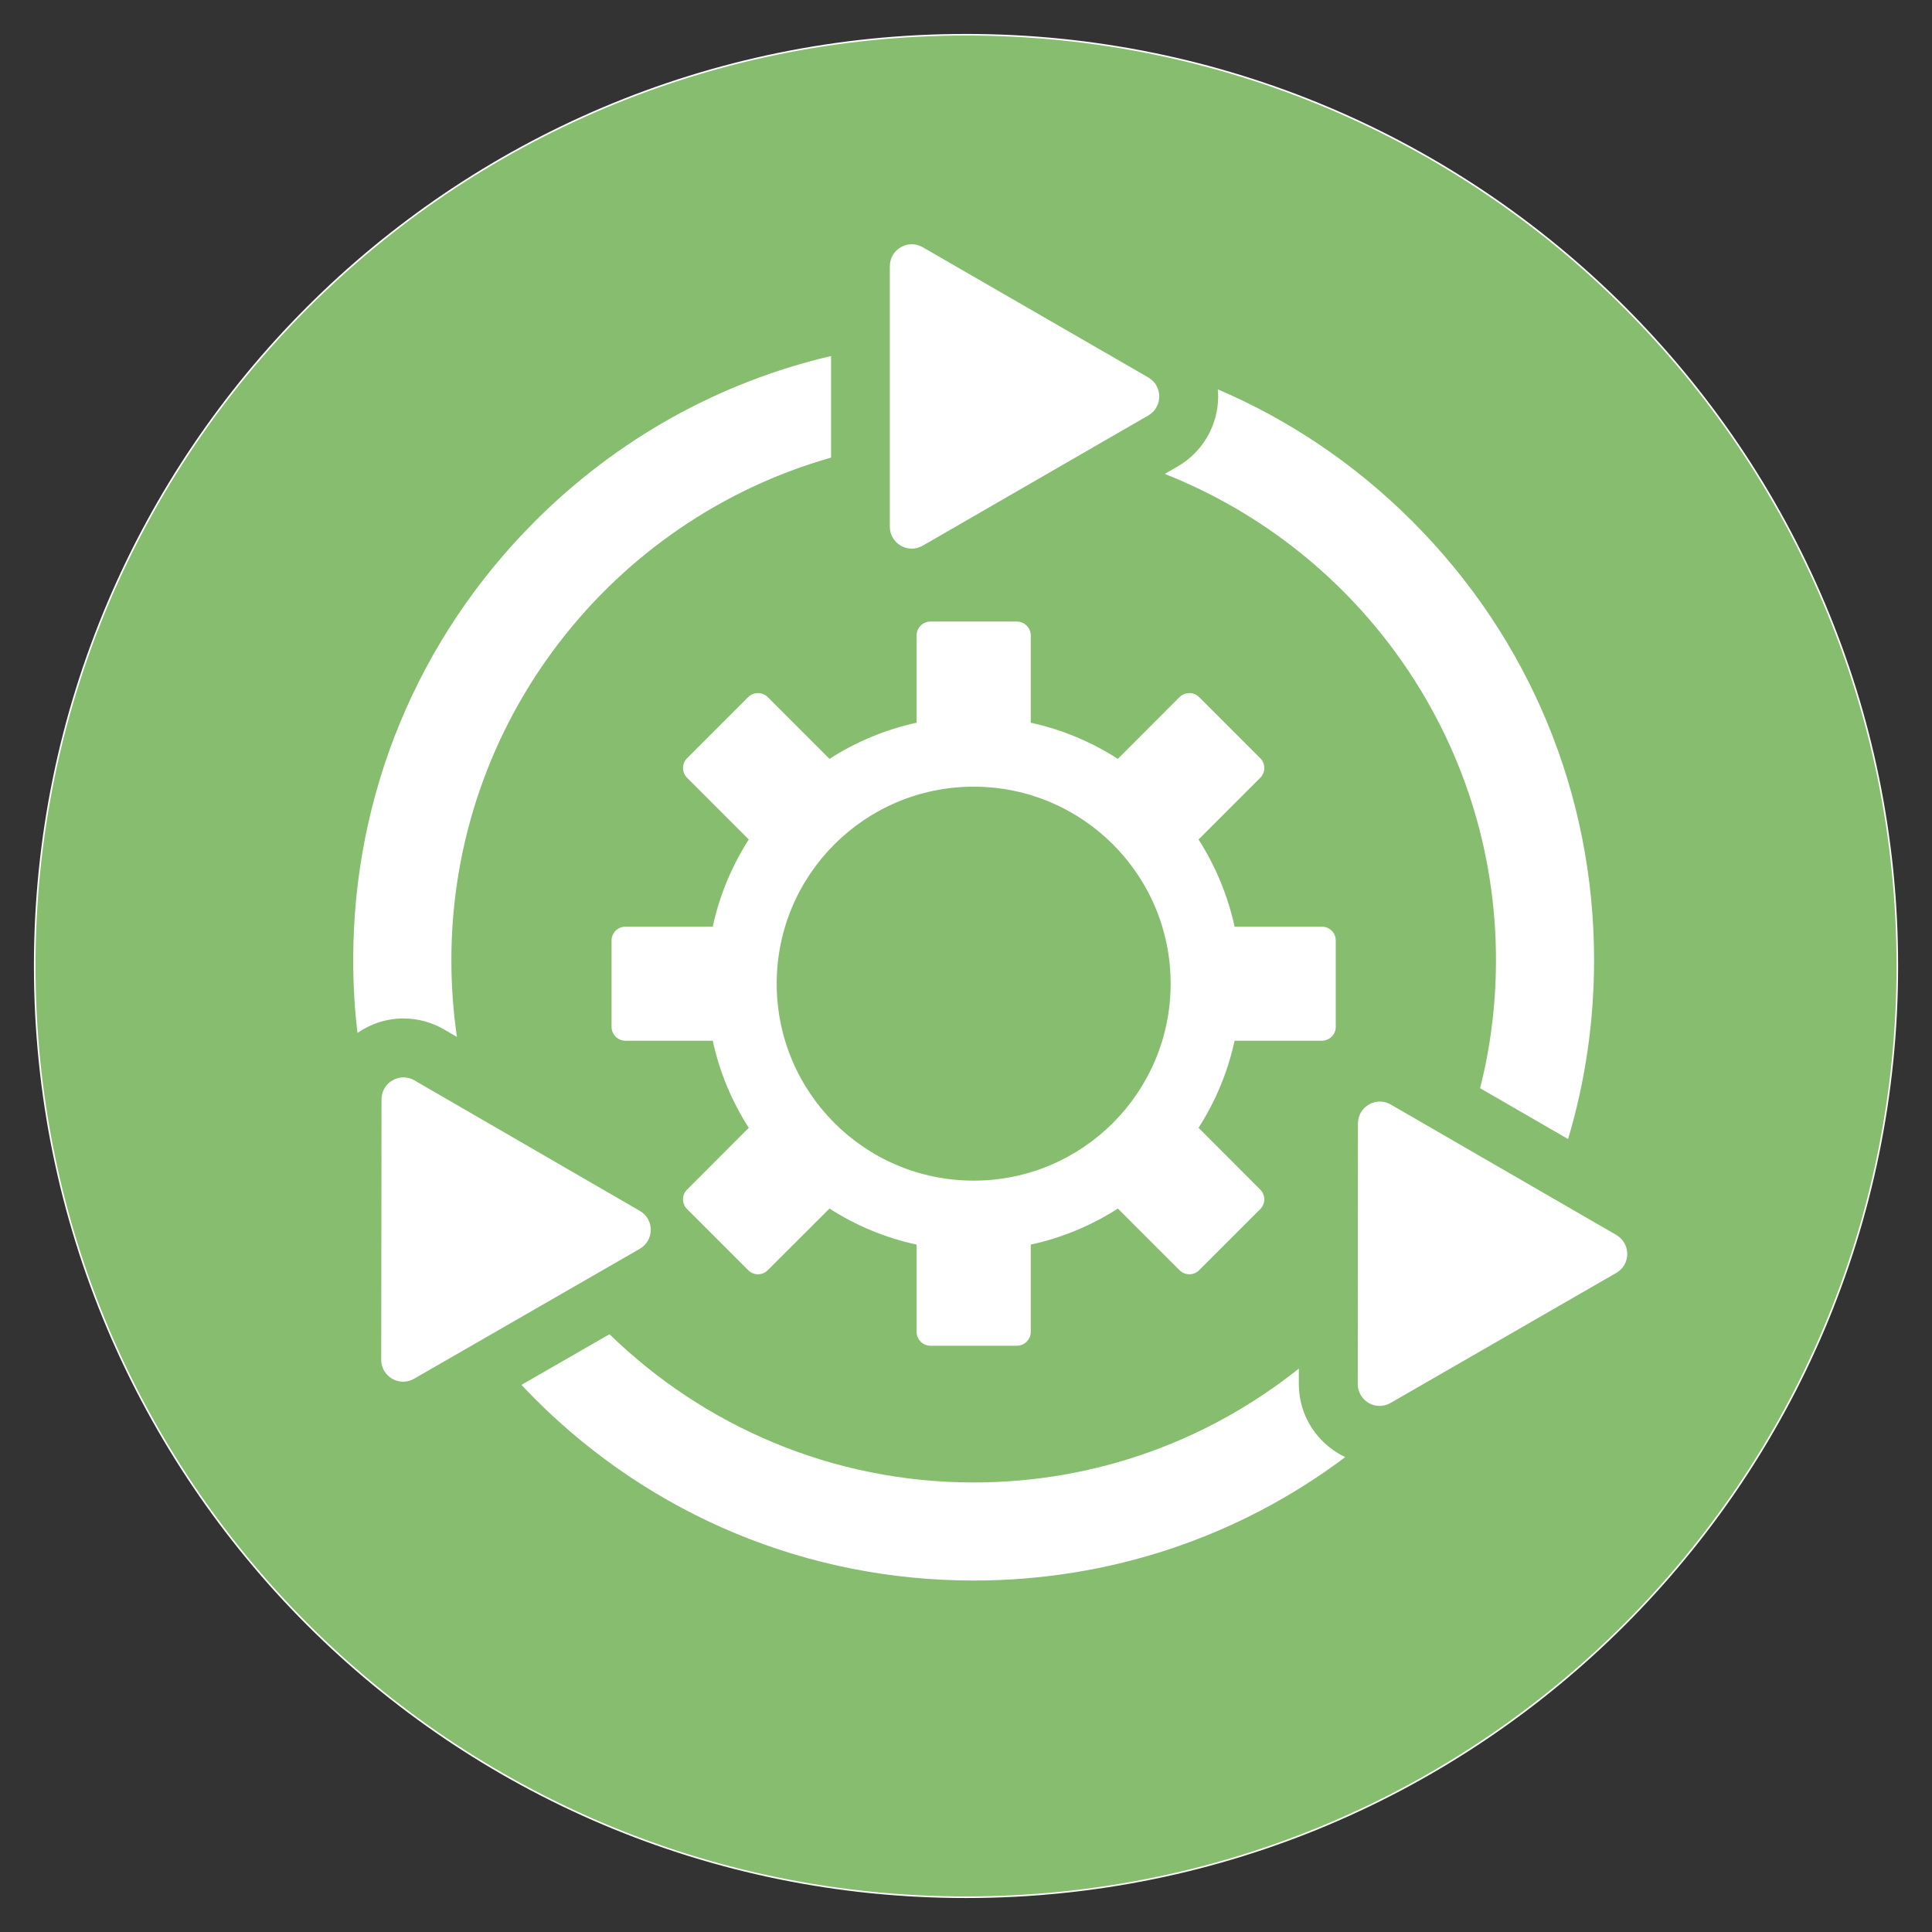
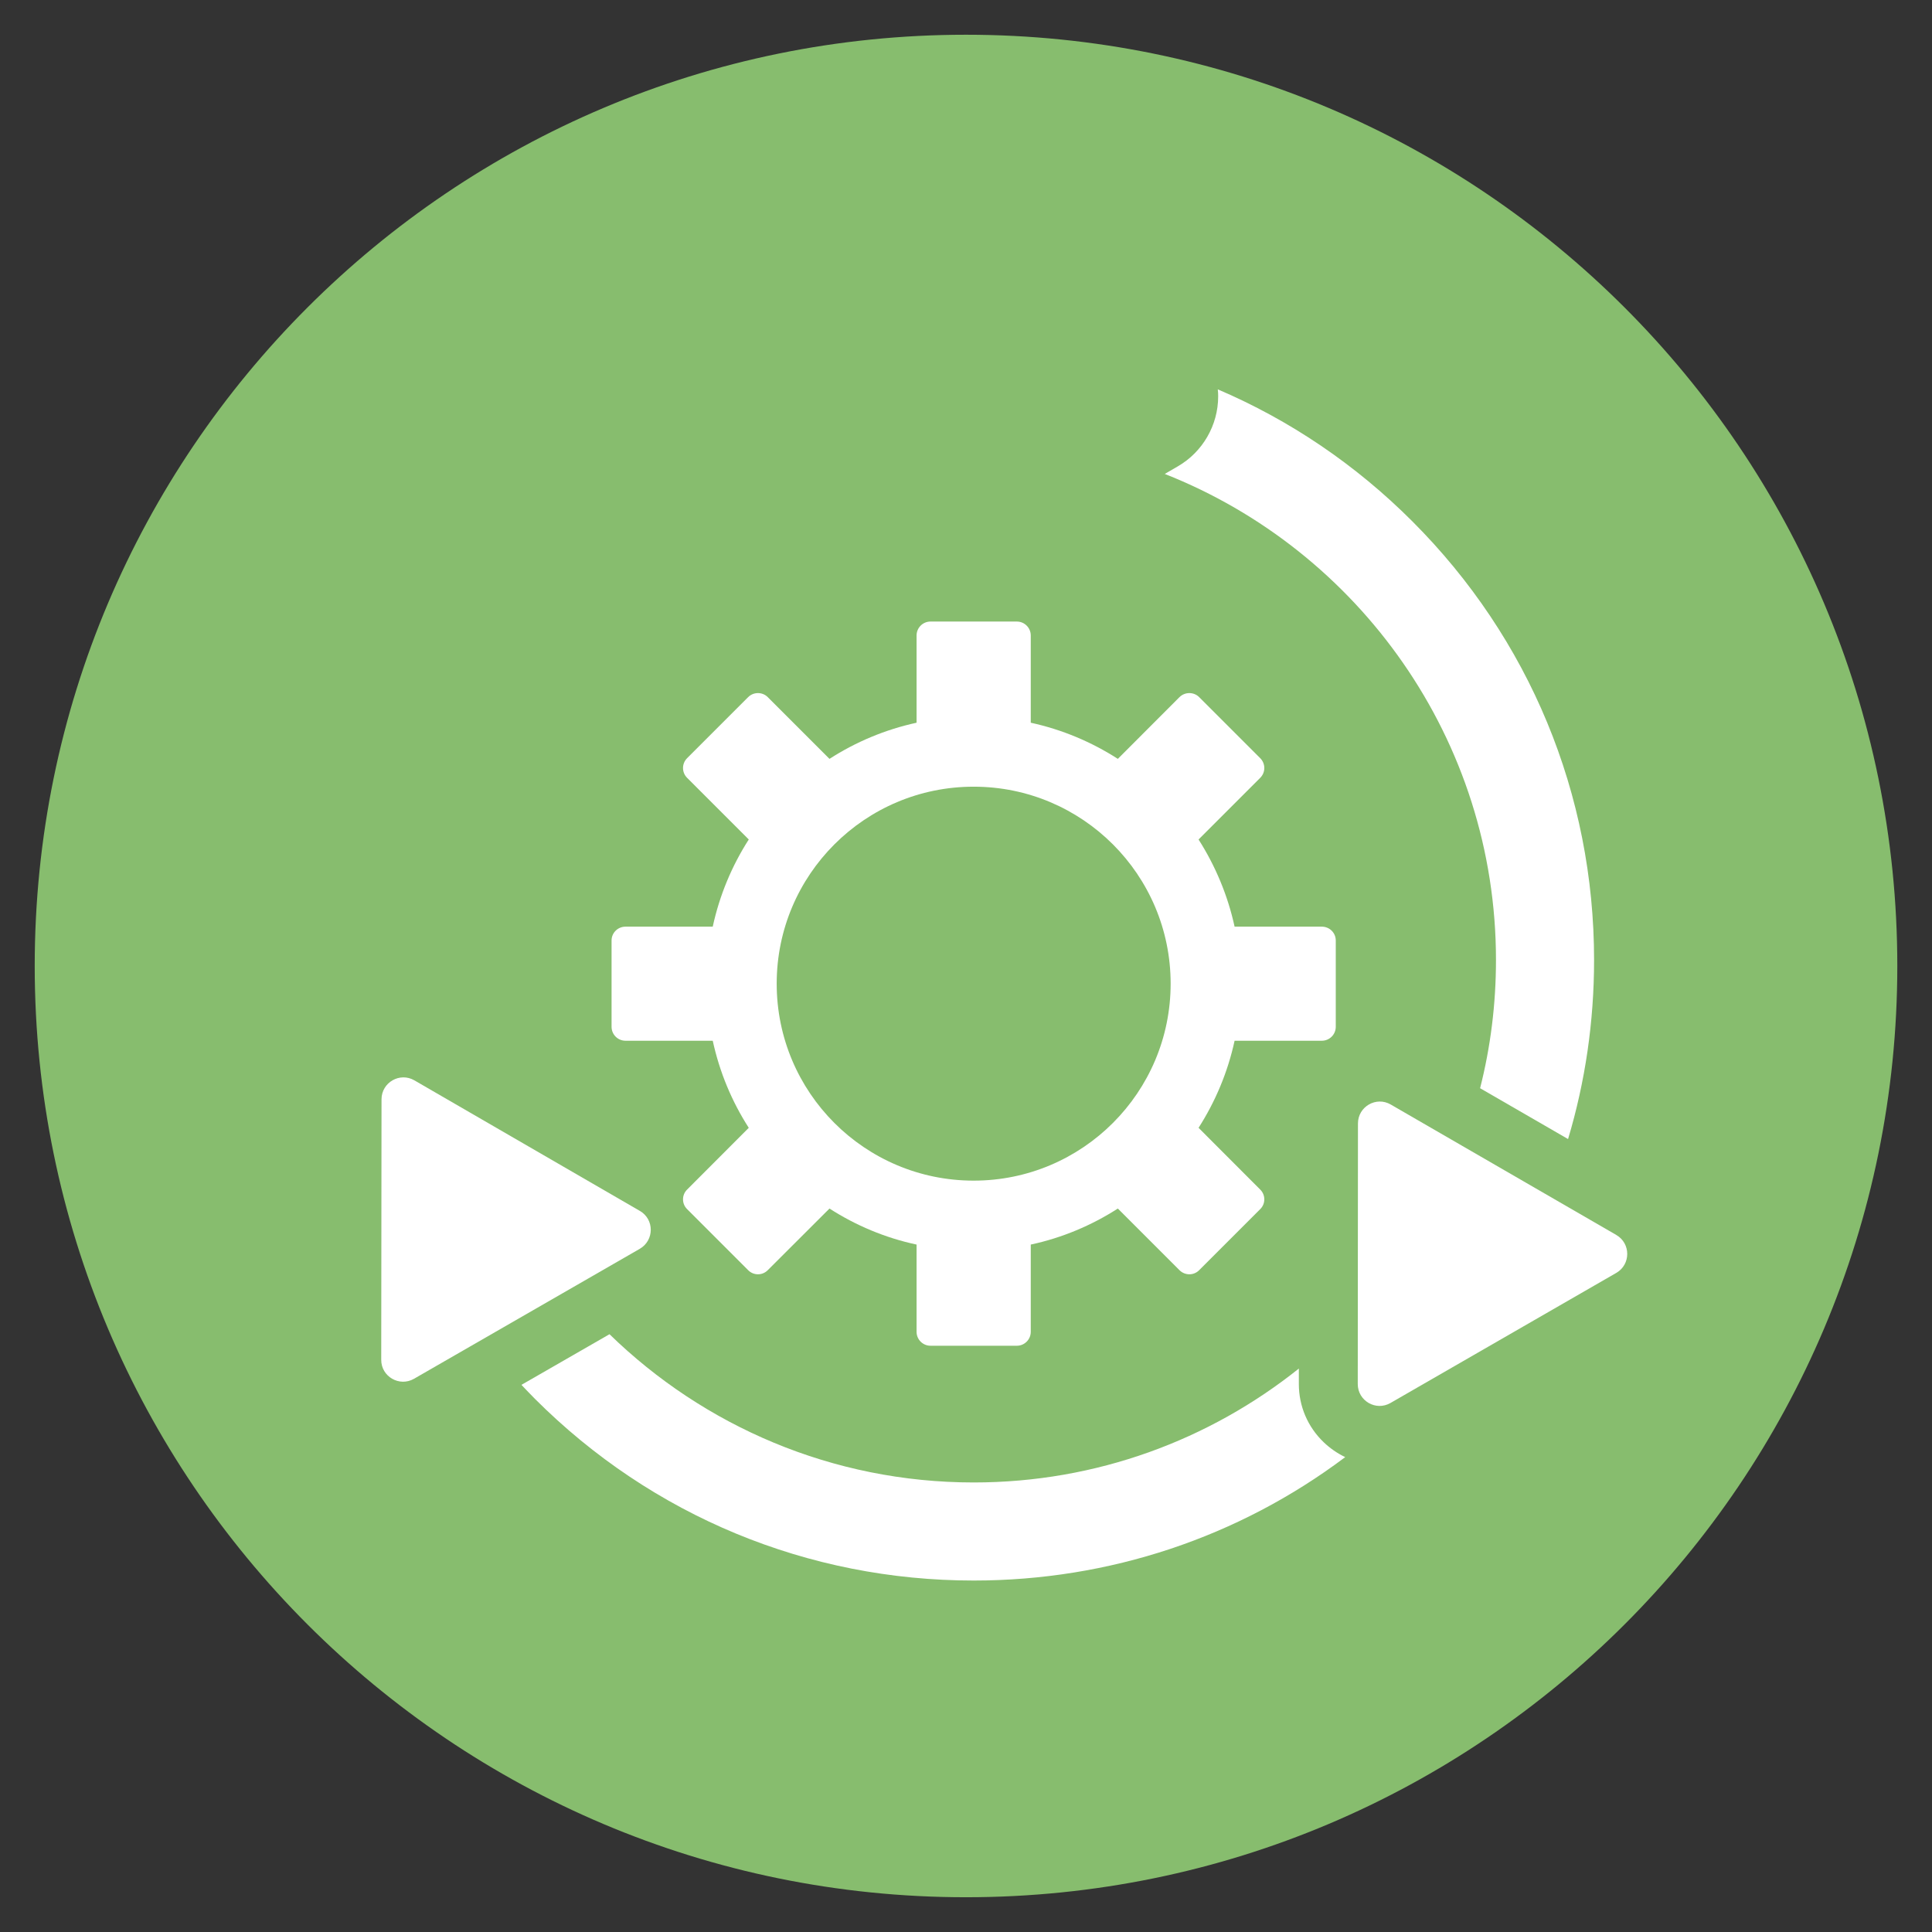
<svg xmlns="http://www.w3.org/2000/svg" id="Layer_1" data-name="Layer 1" viewBox="0 0 850.39 850.39">
  <rect x="0" y="0" width="850.39" height="850.39" fill="#333333" stroke="none" />
  <defs>
    <clipPath id="clippath">
      <rect width="850.39" height="850.39" fill="none" />
    </clipPath>
  </defs>
  <g clip-path="url(#clippath)">
    <path d="M425.2,835.09c226.38,0,409.92-183.5,409.92-409.92S651.58,15.29,425.2,15.29,15.28,198.8,15.28,425.17s183.55,409.92,409.92,409.92" fill="#87bd6e" />
-     <path d="M425.2,835.09c226.38,0,409.92-183.5,409.92-409.92S651.58,15.29,425.2,15.29,15.28,198.8,15.28,425.17s183.55,409.92,409.92,409.92Z" fill="none" stroke="#fff" stroke-width=".7" />
    <path d="M581.83,458.09c3.37,0,6.12-2.75,6.12-6.12v-38.02c0-3.37-2.75-6.07-6.12-6.07h-38.41c-3.02-13.85-8.48-26.79-15.86-38.37l27.14-27.14c2.4-2.4,2.4-6.25,0-8.65l-26.88-26.88c-2.36-2.36-6.25-2.36-8.65,0l-27.14,27.18c-11.58-7.43-24.47-12.89-38.33-15.91v-38.41c0-3.37-2.75-6.12-6.12-6.12h-38.02c-3.37,0-6.12,2.75-6.12,6.12v38.41c-13.85,3.02-26.79,8.48-38.33,15.91l-27.18-27.18c-2.36-2.36-6.25-2.36-8.61,0l-26.88,26.88c-2.4,2.4-2.4,6.25,0,8.65l27.14,27.14c-7.43,11.58-12.85,24.52-15.86,38.37h-38.41c-3.37,0-6.12,2.71-6.12,6.07v38.02c0,3.37,2.75,6.12,6.12,6.12h38.41c3.02,13.85,8.43,26.79,15.86,38.33l-27.14,27.18c-2.4,2.36-2.4,6.25,0,8.61l26.88,26.88c2.36,2.4,6.25,2.4,8.61,0l27.18-27.14c11.54,7.43,24.47,12.89,38.33,15.86v38.41c0,3.37,2.75,6.12,6.12,6.12h38.02c3.37,0,6.12-2.75,6.12-6.12v-38.41c13.85-2.97,26.75-8.43,38.33-15.86l27.14,27.14c2.4,2.4,6.29,2.4,8.65,0l26.88-26.88c2.4-2.36,2.4-6.25,0-8.61l-27.14-27.18c7.39-11.54,12.85-24.47,15.86-38.33h38.41ZM428.57,519.67c-47.9,0-86.7-38.81-86.7-86.7s38.81-86.7,86.7-86.7,86.7,38.85,86.7,86.7-38.81,86.7-86.7,86.7" fill="#fff" />
    <path d="M690.2,501.36c7.56-25.22,11.45-51.7,11.45-78.79,0-72.94-28.41-141.51-79.97-193.07-25-25.04-54.06-44.62-85.66-58.12.13,1.05.17,2.1.17,3.1,0,12.67-6.82,24.47-17.79,30.81l-5.72,3.32c85.31,33.65,145.79,116.9,145.79,213.96,0,19.45-2.4,38.37-6.99,56.42l38.72,22.38Z" fill="#fff" />
-     <path d="M195.41,453.1l5.72,3.32c-1.62-11.01-2.45-22.33-2.45-33.83,0-105.02,70.75-193.82,167.12-221.17v-44.71c-48.99,11.45-93.92,36.32-130.36,72.76-51.57,51.61-79.97,120.18-79.97,193.12,0,10.79.61,21.5,1.88,32.08,5.72-4.02,12.76-6.38,20.28-6.38,6.21,0,12.37,1.66,17.79,4.81" fill="#fff" />
    <path d="M571.7,609.16v-6.77c-39.29,31.38-89.06,50.13-143.12,50.13-62.28,0-118.87-24.91-160.3-65.25l-38.76,22.29c1.97,2.1,3.93,4.11,5.94,6.16,51.57,51.57,120.18,79.97,193.12,79.97,59.74,0,116.6-19.05,163.53-54.32-3.45-1.66-6.64-3.85-9.48-6.56-7.04-6.77-10.93-15.86-10.93-25.65" fill="#fff" />
-     <path d="M406.14,108.82c-6.42-3.71-14.47.92-14.47,8.35v114.67c0,7.43,8.04,12.06,14.47,8.35l99.33-57.34c6.38-3.71,6.38-12.98,0-16.69l-99.33-57.34Z" fill="#fff" />
    <path d="M711.43,543.58l-99.29-57.42c-6.38-3.71-14.42.92-14.42,8.35l-.09,114.67c0,7.43,8,12.06,14.42,8.35l99.38-57.25c6.42-3.71,6.42-12.98,0-16.69" fill="#fff" />
    <path d="M281.65,533l-99.25-57.47c-6.38-3.71-14.42.87-14.47,8.3l-.13,114.67c-.04,7.43,8,12.06,14.42,8.39l99.38-57.21c6.42-3.71,6.47-12.98.04-16.69" fill="#fff" />
  </g>
</svg>